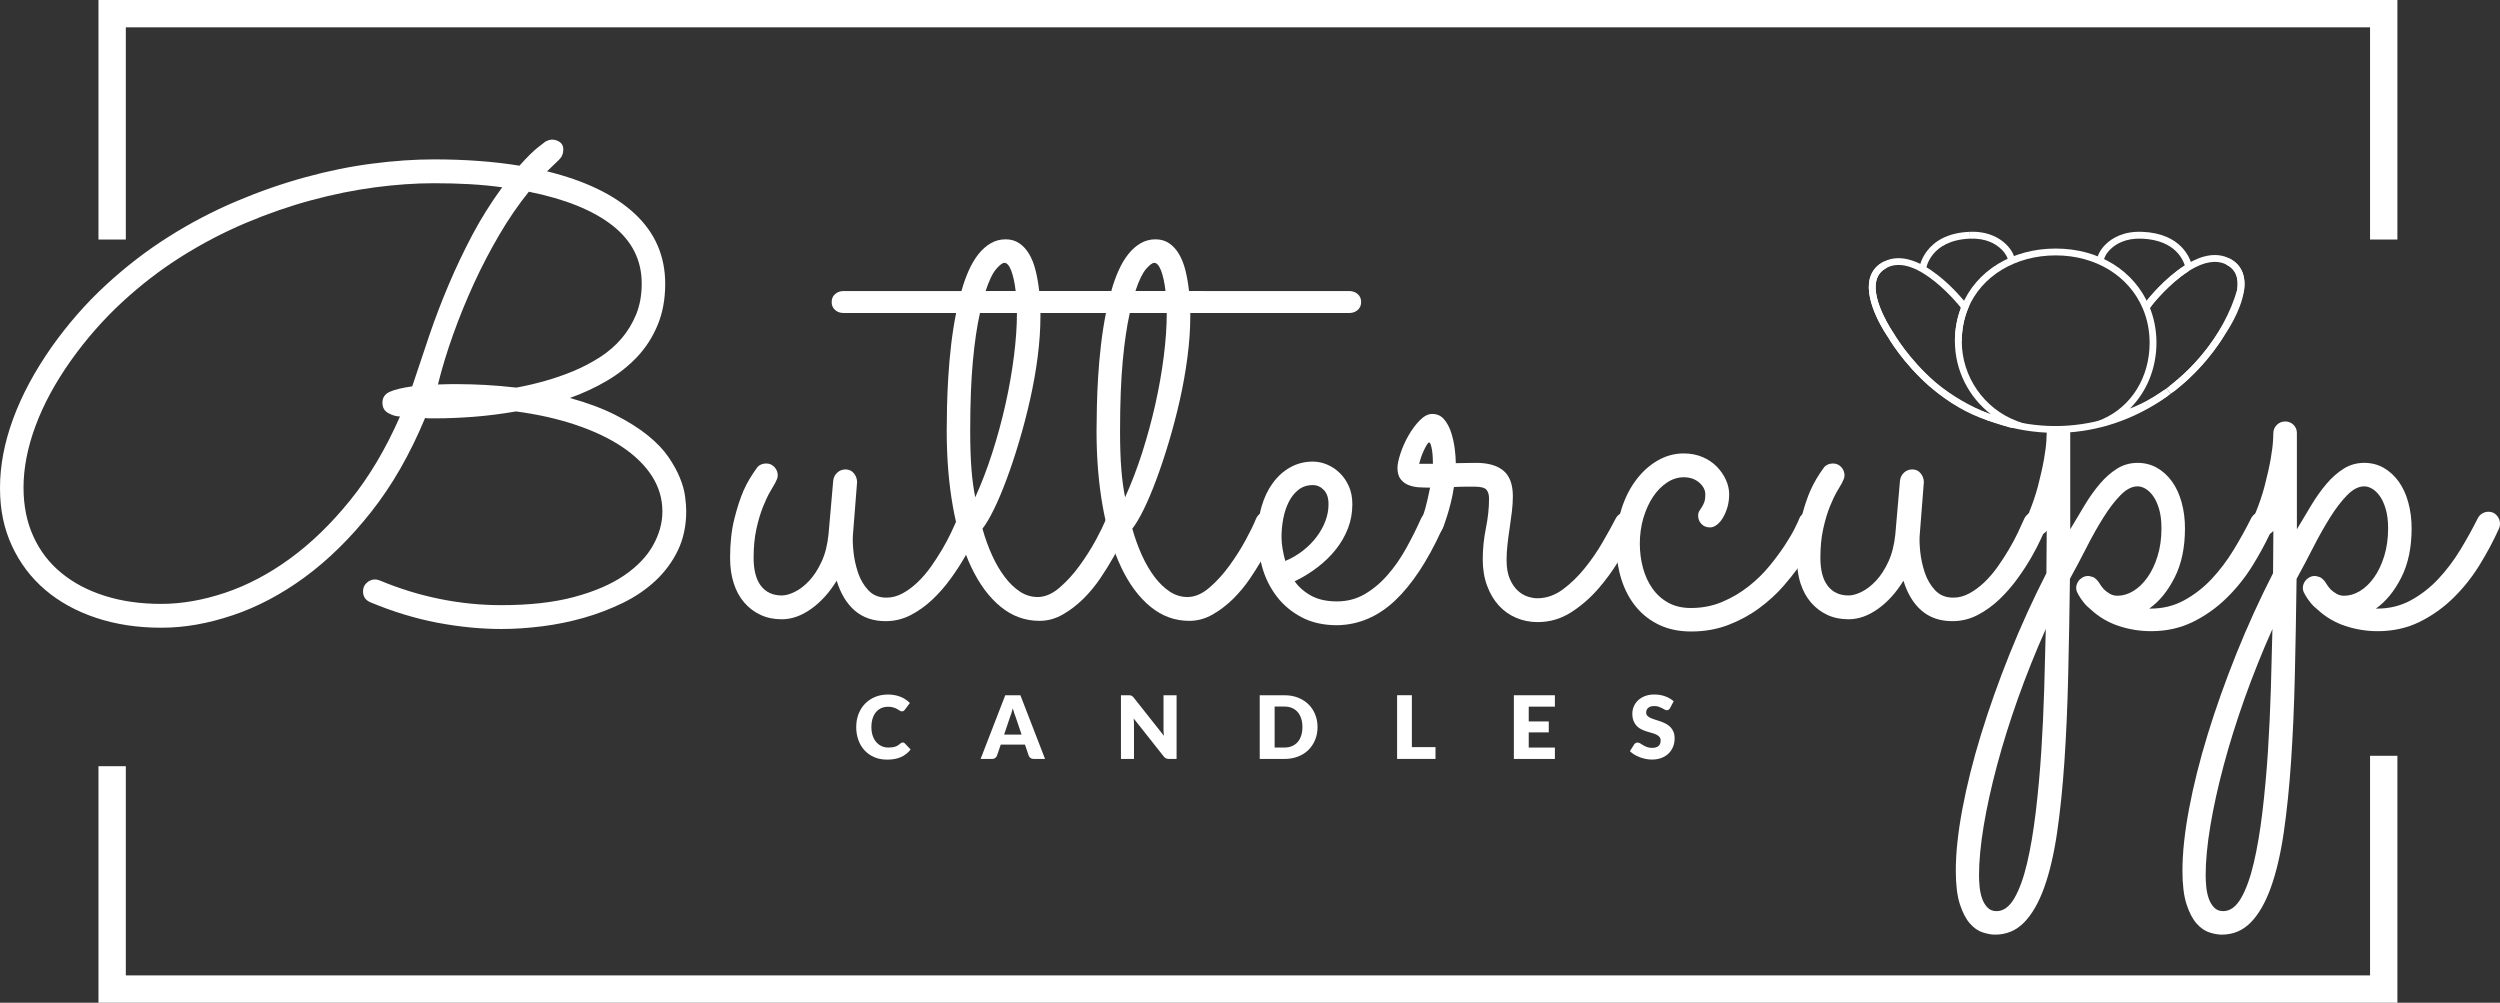
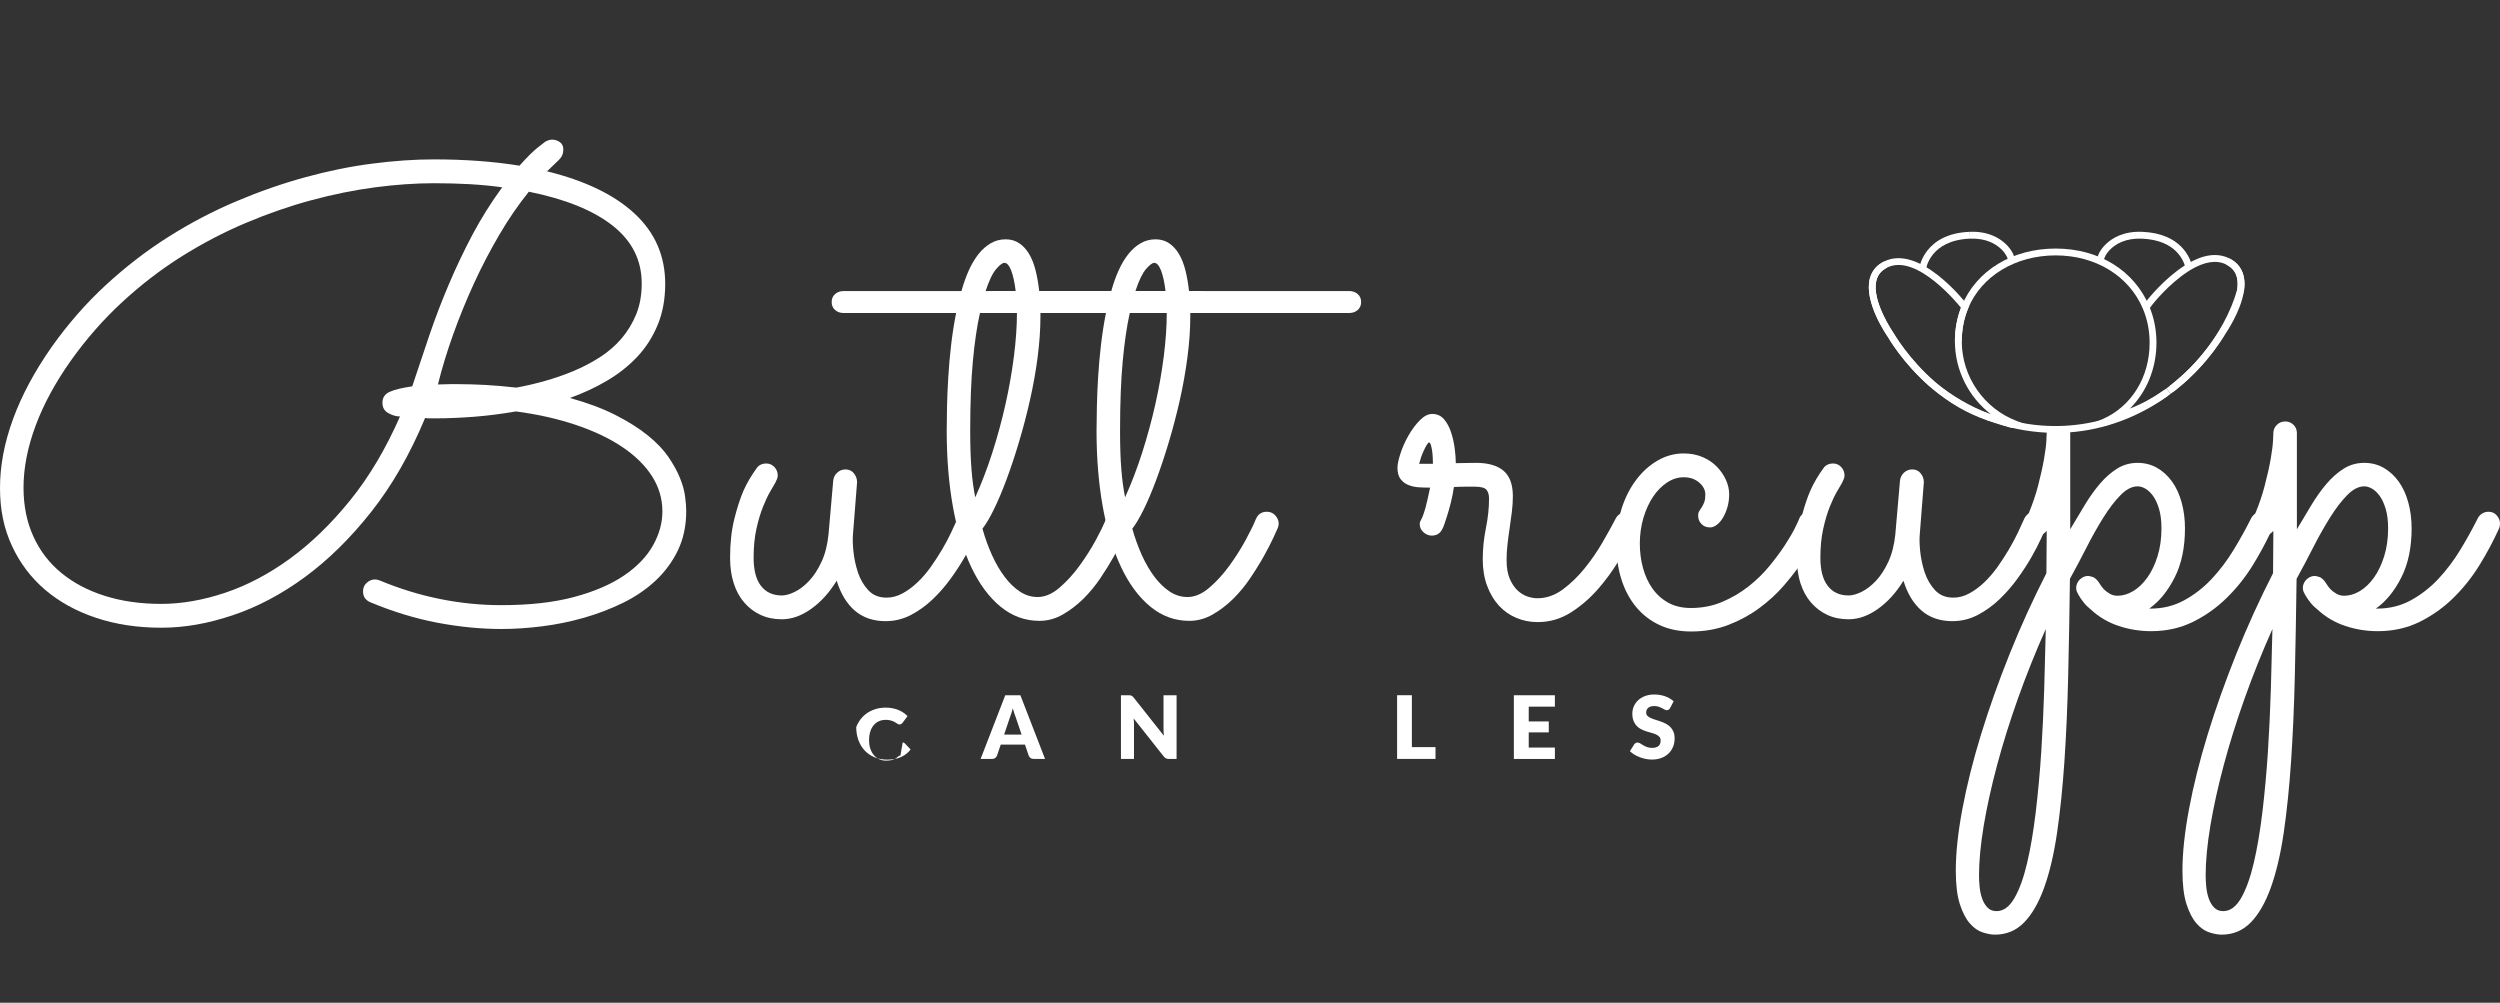
<svg xmlns="http://www.w3.org/2000/svg" id="Layer_2" data-name="Layer 2" viewBox="0 0 731.21 293.29">
  <rect x="0" y="0" width="731.21" height="293.29" fill="#333333" stroke="none" />
  <defs>
    <style>
      .cls-1 {
        fill: #fff;
      }
    </style>
  </defs>
  <g id="Layer_1-2" data-name="Layer 1">
    <g>
      <g>
        <path class="cls-1" d="m200.38,145.23c-.21-1.68-.71-3.5-1.51-5.45-.79-1.96-1.92-4.01-3.39-6.15-1.47-2.14-3.47-4.23-6.01-6.28-2.53-2.04-5.65-4.02-9.35-5.91-3.7-1.9-8.17-3.58-13.43-5.04,3.79-1.35,7.38-3.01,10.77-5,3.39-1.99,6.36-4.33,8.9-7.02,2.53-2.68,4.53-5.8,6-9.35,1.47-3.54,2.2-7.55,2.2-12.01,0-8.13-2.96-14.96-8.89-20.49-5.93-5.53-14.49-9.67-25.67-12.42,1.46-1.41,2.62-2.53,3.48-3.35.86-.83,1.28-1.85,1.28-3.07,0-.92-.33-1.62-1-2.11-.68-.49-1.44-.74-2.3-.74-.55,0-1.19.19-1.92.56-.19.12-.95.71-2.29,1.78-1.35,1.07-3.12,2.83-5.32,5.28-3.79-.62-7.77-1.07-11.92-1.38-4.16-.31-8.53-.46-13.11-.46-5.63,0-11.63.41-18.02,1.24-6.39.82-12.93,2.15-19.62,3.99-6.69,1.83-13.43,4.18-20.22,7.06-6.78,2.87-13.37,6.32-19.76,10.36-6.39,4.03-12.48,8.72-18.29,14.07-5.81,5.35-11.09,11.39-15.86,18.11-5.01,7.15-8.79,14.2-11.32,21.13-2.54,6.94-3.81,13.65-3.81,20.13s1.16,11.87,3.48,16.92c2.33,5.04,5.57,9.33,9.72,12.88,4.16,3.54,9.13,6.28,14.9,8.2,5.78,1.93,12.12,2.89,19.03,2.89s13.61-1.2,20.86-3.62c7.24-2.41,14.3-6.14,21.18-11.18,6.87-5.05,13.35-11.42,19.43-19.12,6.09-7.7,11.33-16.84,15.73-27.42.37.07.76.1,1.19.1h2.11c3.36,0,7.03-.16,11-.46,3.98-.31,8.07-.83,12.29-1.56,6.42.85,12.25,2.17,17.51,3.94,5.26,1.77,9.77,3.91,13.53,6.42,3.75,2.51,6.66,5.35,8.71,8.53,2.04,3.17,3.07,6.63,3.07,10.36,0,3.36-.92,6.68-2.75,9.94-1.84,3.28-4.67,6.21-8.48,8.81-3.83,2.6-8.7,4.69-14.63,6.28-5.93,1.59-13.02,2.38-21.27,2.38-6.05,0-12.07-.61-18.06-1.83-5.99-1.22-11.83-3.03-17.52-5.41-.49-.19-.94-.28-1.37-.28-.86,0-1.65.32-2.38.97-.74.64-1.1,1.48-1.1,2.52,0,1.53.73,2.6,2.2,3.21,6.6,2.75,13.12,4.73,19.57,5.96,6.45,1.22,12.7,1.83,18.75,1.83,3.73,0,7.67-.26,11.83-.78,4.15-.52,8.22-1.35,12.19-2.48,3.98-1.13,7.78-2.58,11.42-4.35,3.63-1.77,6.83-3.94,9.58-6.51s4.94-5.53,6.56-8.89c1.61-3.37,2.43-7.19,2.43-11.46,0-1.17-.11-2.59-.33-4.27Zm-74.77-47.26c-1.71,5.01-3.39,10.02-5.04,15.03-3,.43-5.2.97-6.6,1.61-1.41.64-2.11,1.69-2.11,3.16s.58,2.43,1.74,3.07c1.16.64,2.29.97,3.39.97-4.15,9.47-9.01,17.65-14.57,24.52-5.57,6.88-11.43,12.56-17.61,17.06-6.17,4.49-12.5,7.82-18.98,9.99-6.48,2.17-12.71,3.25-18.7,3.25s-11.46-.77-16.41-2.33c-4.96-1.56-9.2-3.79-12.75-6.7-3.54-2.9-6.28-6.46-8.2-10.68-1.93-4.22-2.89-8.98-2.89-14.3,0-5.69,1.16-11.68,3.48-17.97,2.32-6.3,5.78-12.69,10.36-19.17,4.52-6.35,9.54-12.07,15.04-17.14,5.5-5.07,11.29-9.52,17.37-13.34,6.09-3.82,12.35-7.09,18.8-9.81,6.45-2.72,12.85-4.94,19.21-6.65,6.35-1.71,12.56-2.96,18.61-3.76,6.05-.79,11.77-1.19,17.15-1.19,3.6,0,7.06.09,10.36.27,3.3.19,6.51.49,9.62.92-3.3,4.53-6.2,9.16-8.71,13.89-2.5,4.74-4.8,9.55-6.87,14.44-2.08,4.89-3.98,9.85-5.69,14.86Zm25.4,15.4c-3.24-.37-6.27-.63-9.08-.78-2.81-.15-5.41-.23-7.79-.23h-2.66c-1.04,0-2.17.03-3.39.09,1.16-4.7,2.64-9.58,4.45-14.62,1.8-5.04,3.83-10.03,6.09-14.95,2.26-4.92,4.74-9.67,7.43-14.25,2.69-4.59,5.56-8.77,8.62-12.56,10.63,2.14,18.79,5.44,24.48,9.9,5.68,4.46,8.53,10.11,8.53,16.96,0,3.36-.54,6.36-1.61,8.99-1.07,2.62-2.51,4.99-4.31,7.1-1.8,2.11-3.93,3.94-6.37,5.5-2.45,1.56-5.03,2.91-7.75,4.04-2.72,1.13-5.5,2.09-8.34,2.88-2.84.8-5.61,1.44-8.3,1.93Z" />
        <path class="cls-1" d="m285.7,150.78c-.61-.73-1.47-1.1-2.57-1.1-.67,0-1.28.18-1.83.55s-.98.89-1.29,1.56c-.12.27-.25.56-.39.86h0c-.41.92-.89,1.96-1.44,3.13-.73,1.55-1.6,3.19-2.61,4.9s-2.11,3.41-3.3,5.09c-1.19,1.68-2.49,3.19-3.9,4.54-1.41,1.34-2.87,2.43-4.4,3.25-1.53.83-3.09,1.24-4.68,1.24-2.2,0-3.97-.72-5.31-2.15-1.35-1.44-2.36-3.17-3.03-5.18-.67-2.02-1.12-4.07-1.33-6.15-.21-2.07-.26-3.76-.14-5.04l1.2-15.22c0-.98-.31-1.85-.92-2.61-.61-.77-1.44-1.15-2.48-1.15-.91,0-1.71.31-2.38.92-.67.61-1.07,1.37-1.19,2.29l-1.38,15.77c-.31,3.06-.98,5.72-2.02,7.98s-2.24,4.12-3.62,5.59c-1.37,1.47-2.78,2.55-4.22,3.25-1.43.71-2.7,1.06-3.8,1.06-2.63,0-4.66-.93-6.1-2.8-1.43-1.86-2.15-4.6-2.15-8.2,0-3.18.27-6.01.82-8.48.55-2.48,1.2-4.63,1.93-6.47.73-1.83,1.43-3.31,2.11-4.45.67-1.13,1.16-1.97,1.46-2.52.19-.36.36-.73.51-1.1.15-.36.23-.73.23-1.1,0-.91-.32-1.72-.96-2.43-.65-.7-1.46-1.05-2.43-1.05-.49,0-.97.09-1.43.27-.45.19-.84.46-1.14.83-1.71,2.32-3.06,4.6-4.04,6.83-.97,2.23-1.88,5-2.7,8.3-.83,3.3-1.24,7.09-1.24,11.37,0,2.75.35,5.22,1.06,7.42.7,2.2,1.72,4.08,3.07,5.64,1.34,1.56,2.93,2.77,4.77,3.62,1.83.86,3.91,1.29,6.23,1.29,2.87,0,5.73-1.01,8.57-3.03,2.85-2.02,5.33-4.77,7.48-8.25,1.16,3.79,2.93,6.71,5.31,8.76,2.39,2.04,5.38,3.07,8.99,3.07,2.63,0,5.09-.6,7.38-1.79,2.29-1.19,4.41-2.72,6.37-4.58,1.96-1.87,3.73-3.9,5.32-6.1,1.59-2.2,2.95-4.3,4.08-6.28.13-.22.25-.44.37-.66.96-1.72,1.76-3.27,2.38-4.66.7-1.56,1.18-2.58,1.42-3.07.19-.43.28-.89.28-1.38,0-.85-.31-1.65-.92-2.38Z" />
        <path class="cls-1" d="m353.27,86c-.67-.58-1.49-.87-2.47-.87h-46.85c-.25-2.2-.6-4.22-1.06-6.05-.46-1.84-1.08-3.42-1.88-4.77-.79-1.34-1.76-2.4-2.89-3.16-1.13-.77-2.46-1.15-3.98-1.15-1.6,0-3.05.38-4.36,1.15-1.32.76-2.51,1.82-3.58,3.16-1.07,1.35-2.01,2.93-2.84,4.77-.82,1.83-1.54,3.85-2.15,6.05h-34.48c-.97,0-1.8.29-2.47.87s-1.01,1.36-1.01,2.34.34,1.76,1.01,2.34,1.5.87,2.47.87h32.92c-.61,3.06-1.1,6.19-1.47,9.4-.37,3.21-.64,6.32-.82,9.35-.19,3.02-.31,5.9-.37,8.62-.06,2.72-.09,5.09-.09,7.1,0,8.07.61,15.5,1.83,22.28.27,1.49.56,2.94.89,4.35h0c.8,3.49,1.77,6.69,2.92,9.62.48,1.27,1.01,2.48,1.56,3.64,2.35,4.95,5.21,8.8,8.57,11.55,3.36,2.75,7.15,4.13,11.37,4.13,2.38,0,4.64-.62,6.78-1.84,2.14-1.22,4.14-2.75,6.01-4.58,1.86-1.84,3.54-3.87,5.04-6.1,1.5-2.23,2.81-4.35,3.94-6.37.15-.26.29-.51.42-.77.94-1.7,1.72-3.22,2.33-4.55.71-1.53,1.15-2.51,1.33-2.93.19-.43.28-.86.28-1.29,0-.85-.32-1.65-.96-2.38-.65-.73-1.49-1.1-2.53-1.1-1.52,0-2.59.73-3.2,2.2-.04.1-.08.2-.13.31-.62,1.49-1.57,3.42-2.85,5.79-1.38,2.53-2.97,5.04-4.77,7.51-1.81,2.48-3.76,4.62-5.87,6.42-2.11,1.81-4.23,2.71-6.37,2.71-1.84,0-3.55-.52-5.14-1.56-1.59-1.04-3.07-2.46-4.44-4.26-1.38-1.81-2.62-3.92-3.72-6.33-1.1-2.42-2.05-5.03-2.84-7.84.98-1.22,2.08-3.07,3.3-5.55,1.22-2.47,2.46-5.39,3.71-8.75,1.26-3.36,2.48-7.03,3.67-11.01,1.19-3.97,2.26-8.05,3.21-12.24.95-4.18,1.7-8.39,2.25-12.6.55-4.22.82-8.19.82-11.92v-1.01h46.49c.98,0,1.8-.29,2.47-.87.68-.58,1.01-1.36,1.01-2.34s-.33-1.76-1.01-2.34Zm-61.89-7.33c1.04-1.2,1.84-1.79,2.39-1.79.73,0,1.39.73,1.97,2.2.58,1.47,1.02,3.48,1.33,6.05h-8.8c1.04-3.12,2.07-5.27,3.11-6.46Zm5.18,25.53c-.58,4.59-1.4,9.26-2.47,14.03s-2.35,9.49-3.85,14.17c-1.5,4.67-3.17,9.03-5,13.06-.49-2.44-.86-5.18-1.1-8.21-.24-3.02-.37-6.76-.37-11.23,0-8,.26-14.8.78-20.4.52-5.59,1.21-10.28,2.07-14.07h10.82c0,3.85-.3,8.07-.88,12.65Z" />
        <path class="cls-1" d="m397.1,86c-.67-.58-1.5-.87-2.47-.87h-46.86c-.24-2.2-.59-4.22-1.05-6.05-.46-1.84-1.09-3.42-1.88-4.77-.8-1.34-1.76-2.4-2.89-3.16-1.13-.77-2.46-1.15-3.99-1.15s-3.04.38-4.35,1.15c-1.32.76-2.51,1.82-3.58,3.16-1.07,1.35-2.02,2.93-2.84,4.77-.83,1.83-1.55,3.85-2.16,6.05h-34.47c-.98,0-1.8.29-2.48.87-.67.58-1,1.36-1,2.34s.33,1.76,1,2.34c.68.58,1.5.87,2.48.87h32.92c-.62,3.06-1.1,6.19-1.47,9.4-.37,3.21-.64,6.32-.83,9.35-.18,3.02-.3,5.9-.36,8.62-.06,2.72-.1,5.09-.1,7.1,0,8.07.62,15.5,1.84,22.28.24,1.33.5,2.63.79,3.89.79,3.53,1.75,6.77,2.88,9.74.53,1.39,1.09,2.71,1.69,3.98,2.35,4.95,5.21,8.8,8.58,11.55,3.36,2.75,7.15,4.13,11.36,4.13,2.39,0,4.65-.62,6.79-1.84,2.14-1.22,4.14-2.75,6.01-4.58,1.86-1.84,3.54-3.87,5.04-6.1,1.12-1.67,2.13-3.27,3.05-4.82.31-.52.6-1.04.89-1.55,1.13-2.02,2.05-3.79,2.75-5.32.7-1.53,1.15-2.51,1.33-2.93.18-.43.28-.86.28-1.29,0-.85-.33-1.65-.97-2.38-.64-.73-1.48-1.1-2.52-1.1-.81,0-1.49.2-2.04.62-.49.36-.88.89-1.17,1.58-.61,1.53-1.6,3.56-2.98,6.1-1.37,2.53-2.96,5.04-4.77,7.51-1.8,2.48-3.75,4.62-5.86,6.42-2.11,1.81-4.24,2.71-6.38,2.71-1.83,0-3.54-.52-5.13-1.56-1.59-1.04-3.07-2.46-4.45-4.26-1.37-1.81-2.61-3.92-3.71-6.33-1.1-2.42-2.05-5.03-2.84-7.84.97-1.22,2.07-3.07,3.3-5.55,1.22-2.47,2.46-5.39,3.71-8.75,1.25-3.36,2.48-7.03,3.67-11.01,1.19-3.97,2.26-8.05,3.21-12.24.94-4.18,1.69-8.39,2.24-12.6.55-4.22.83-8.19.83-11.92v-1.01h46.49c.97,0,1.8-.29,2.47-.87.67-.58,1.01-1.36,1.01-2.34s-.34-1.76-1.01-2.34Zm-61.89-7.33c1.04-1.2,1.84-1.79,2.39-1.79.73,0,1.39.73,1.97,2.2.58,1.47,1.02,3.48,1.33,6.05h-8.81c1.04-3.12,2.08-5.27,3.12-6.46Zm5.18,25.53c-.58,4.59-1.4,9.26-2.47,14.03s-2.36,9.49-3.85,14.17c-1.5,4.67-3.17,9.03-5,13.06-.49-2.44-.86-5.18-1.1-8.21-.25-3.02-.37-6.76-.37-11.23,0-8,.26-14.8.78-20.4.52-5.59,1.21-10.28,2.06-14.07h10.82c0,3.85-.29,8.07-.87,12.65Z" />
-         <path class="cls-1" d="m421.26,150.78c-.64-.73-1.48-1.1-2.52-1.1-.67,0-1.28.17-1.83.5-.26.16-.49.36-.7.59-.23.26-.43.57-.59.93-1.28,2.87-2.72,5.74-4.31,8.61-1.59,2.88-3.39,5.48-5.41,7.8-2.01,2.32-4.25,4.2-6.69,5.64-2.45,1.43-5.17,2.15-8.16,2.15s-5.41-.53-7.43-1.6c-2.01-1.07-3.66-2.49-4.95-4.27,2.39-1.16,4.62-2.53,6.69-4.12,2.08-1.59,3.87-3.33,5.37-5.23,1.5-1.89,2.67-3.94,3.53-6.14.85-2.2,1.28-4.56,1.28-7.06,0-1.96-.33-3.7-1.01-5.23-.67-1.53-1.56-2.83-2.66-3.89-1.1-1.07-2.33-1.9-3.71-2.48-1.37-.58-2.77-.87-4.17-.87-2.38,0-4.57.55-6.56,1.65-1.98,1.1-3.7,2.63-5.13,4.58-1.44,1.96-2.54,4.25-3.3,6.88-.21.71-.39,1.43-.53,2.18-.42,2.01-.62,4.16-.62,6.44,0,2.51.3,5.01.9,7.51.14.61.3,1.23.48,1.84.91,3.12,2.32,5.91,4.22,8.39,1.89,2.48,4.3,4.49,7.24,6.05,2.93,1.56,6.42,2.34,10.45,2.34,6.3-.12,11.93-2.54,16.92-7.24,4.88-4.62,9.4-11.44,13.55-20.47.09-.18.17-.35.25-.53.12-.24.21-.47.27-.69.06-.21.09-.47.09-.78,0-.85-.32-1.65-.96-2.38Zm-46.12,9.81c-.21-1.22-.32-2.38-.32-3.48,0-1.78.17-3.56.5-5.37.34-1.8.88-3.44,1.61-4.9.73-1.47,1.68-2.66,2.84-3.58,1.16-.92,2.57-1.38,4.22-1.38,1.22,0,2.29.48,3.21,1.43.92.94,1.37,2.33,1.37,4.17,0,1.65-.3,3.28-.91,4.9-.61,1.62-1.47,3.17-2.57,4.63-1.1,1.47-2.43,2.82-3.99,4.04-1.56,1.22-3.29,2.23-5.18,3.02-.31-1.1-.57-2.26-.78-3.48Z" />
        <path class="cls-1" d="m478.24,150.82c-.61-.7-1.46-1.05-2.56-1.05-.61,0-1.19.15-1.74.46-.04.02-.07.04-.1.07-.5.29-.9.7-1.19,1.21-1.04,2.02-2.34,4.37-3.9,7.06-1.55,2.69-3.31,5.24-5.27,7.66-1.95,2.41-4.09,4.48-6.41,6.19-2.33,1.71-4.8,2.56-7.43,2.56-.86,0-1.81-.16-2.84-.5-1.04-.34-2.02-.93-2.94-1.79-.91-.85-1.68-2-2.29-3.44-.61-1.43-.92-3.25-.92-5.45,0-1.53.09-3.09.28-4.68.18-1.59.39-3.19.64-4.81.24-1.62.46-3.19.64-4.72.18-1.53.28-3,.28-4.4,0-3.49-.92-5.99-2.75-7.52-1.84-1.53-4.5-2.29-7.98-2.29-.92,0-1.88.01-2.89.04-1.01.03-2.03.05-3.07.05,0-1.23-.11-2.66-.32-4.31-.22-1.65-.57-3.23-1.06-4.72-.49-1.5-1.17-2.77-2.06-3.81-.89-1.04-2.03-1.56-3.44-1.56-1.22,0-2.44.63-3.67,1.88-1.22,1.25-2.32,2.74-3.3,4.45-.97,1.71-1.75,3.45-2.33,5.22-.58,1.78-.88,3.18-.88,4.22,0,1.41.31,2.51.92,3.3.61.8,1.39,1.38,2.34,1.74.95.37,1.97.59,3.07.65s2.17.09,3.21.09c-.55,2.69-1.01,4.67-1.37,5.96-.26.92-.5,1.65-.7,2.19-.08.22-.15.4-.22.56-.25.55-.43.92-.55,1.1s-.19.46-.19.82c0,.98.37,1.79,1.11,2.43.73.65,1.52.97,2.38.97,1.28,0,2.25-.5,2.87-1.49.13-.19.24-.4.34-.62.06-.06.21-.43.46-1.1.24-.67.53-1.55.87-2.62.33-1.06.69-2.32,1.05-3.75.37-1.44.67-2.98.92-4.63,1.16-.06,2.25-.1,3.25-.1h2.8c1.77,0,2.92.29,3.44.87.52.59.78,1.46.78,2.62,0,2.75-.31,5.64-.92,8.66-.61,3.03-.92,6.07-.92,9.12,0,2.88.43,5.46,1.29,7.75.85,2.29,2,4.22,3.44,5.78,1.43,1.56,3.13,2.75,5.08,3.57,1.96.83,4.04,1.24,6.24,1.24,3.54,0,6.8-.95,9.76-2.84,2.97-1.89,5.64-4.22,8.03-6.97,2.06-2.38,3.92-4.91,5.6-7.59.26-.41.52-.84.77-1.26,1.86-3.14,3.5-5.97,4.9-8.48.25-.49.37-1.04.37-1.65,0-.85-.3-1.63-.92-2.34Zm-63.17-15.17c.12-.49.31-1.1.55-1.83.25-.74.52-1.42.83-2.07.3-.64.59-1.19.87-1.65.27-.46.5-.68.69-.68.18,0,.35.24.5.73.15.49.27,1.07.37,1.74.09.67.15,1.36.18,2.06.03.71.05,1.27.05,1.7h-4.04Z" />
        <path class="cls-1" d="m531.93,150.78c-.64-.73-1.48-1.1-2.52-1.1-.68,0-1.3.17-1.88.5-.14.09-.28.18-.4.28-.38.3-.66.68-.84,1.14-.12.37-.54,1.27-1.24,2.71s-1.68,3.12-2.93,5.04c-1.26,1.93-2.77,3.98-4.54,6.14-1.77,2.18-3.82,4.18-6.14,6.01-2.33,1.83-4.9,3.35-7.71,4.54s-5.86,1.79-9.16,1.79c-2.57,0-4.79-.52-6.65-1.56-1.87-1.04-3.41-2.43-4.63-4.17-1.23-1.75-2.14-3.75-2.75-6.01-.62-2.26-.92-4.64-.92-7.15s.35-5.12,1.05-7.47c.71-2.36,1.64-4.4,2.8-6.15,1.16-1.74,2.52-3.13,4.08-4.17,1.56-1.04,3.19-1.56,4.91-1.56,1.83,0,3.34.52,4.53,1.56,1.2,1.04,1.79,2.2,1.79,3.49,0,.91-.1,1.66-.32,2.24-.21.58-.46,1.07-.73,1.47-.28.4-.52.78-.74,1.15-.21.36-.32.79-.32,1.28,0,.98.32,1.8.97,2.47.64.68,1.48,1.01,2.52,1.01.67,0,1.34-.26,2.01-.78.68-.52,1.27-1.22,1.79-2.11.52-.88.95-1.91,1.29-3.07.33-1.16.5-2.41.5-3.76s-.32-2.81-.96-4.21c-.64-1.41-1.53-2.69-2.66-3.85-1.13-1.16-2.52-2.1-4.17-2.8-1.65-.7-3.49-1.06-5.5-1.06-2.69,0-5.23.69-7.61,2.07-2.39,1.37-4.48,3.25-6.28,5.64-1.81,2.38-3.23,5.18-4.27,8.39-.17.52-.32,1.05-.46,1.58-.74,2.74-1.1,5.66-1.1,8.73,0,1.93.13,3.77.38,5.52.25,1.7.61,3.31,1.09,4.84.98,3.12,2.41,5.82,4.31,8.12,1.89,2.29,4.19,4.06,6.88,5.31,2.68,1.26,5.77,1.88,9.26,1.88,3.91,0,7.53-.64,10.86-1.92,3.33-1.29,6.34-2.92,9.03-4.91,2.69-1.98,5.08-4.17,7.15-6.55,1.49-1.72,2.84-3.39,4.03-5.02.47-.64.92-1.28,1.34-1.91,1.5-2.23,2.69-4.23,3.57-6,.89-1.77,1.52-3,1.88-3.67.25-.61.37-1.1.37-1.47,0-.91-.32-1.74-.96-2.47Z" />
        <path class="cls-1" d="m597.71,150.78c-.61-.73-1.46-1.1-2.56-1.1-.67,0-1.27.17-1.81.53-.01.01-.02.01-.03.02-.55.37-.98.89-1.28,1.56-.49,1.1-1.1,2.43-1.83,3.99-.74,1.55-1.61,3.19-2.62,4.9s-2.11,3.41-3.3,5.09c-1.19,1.68-2.49,3.19-3.89,4.54-1.41,1.34-2.88,2.43-4.41,3.25-1.52.83-3.08,1.24-4.67,1.24-2.2,0-3.98-.72-5.32-2.15-1.34-1.44-2.35-3.17-3.03-5.18-.67-2.02-1.11-4.07-1.33-6.15-.21-2.07-.26-3.76-.13-5.04l1.19-15.22c0-.98-.31-1.85-.92-2.61-.61-.77-1.43-1.15-2.47-1.15-.92,0-1.72.31-2.39.92-.67.61-1.07,1.37-1.19,2.29l-1.37,15.77c-.31,3.06-.98,5.72-2.02,7.98-1.04,2.26-2.25,4.12-3.62,5.59-1.38,1.47-2.79,2.55-4.22,3.25-1.44.71-2.71,1.06-3.81,1.06-2.62,0-4.66-.93-6.09-2.8-1.44-1.86-2.16-4.6-2.16-8.2,0-3.18.28-6.01.83-8.48.55-2.48,1.19-4.63,1.92-6.47.74-1.83,1.44-3.31,2.11-4.45.67-1.13,1.16-1.97,1.47-2.52.18-.36.35-.73.5-1.1.15-.36.23-.73.23-1.1,0-.91-.32-1.72-.96-2.43-.64-.7-1.45-1.05-2.43-1.05-.49,0-.96.09-1.42.27-.46.19-.84.46-1.15.83-1.71,2.32-3.05,4.6-4.03,6.83-.84,1.92-1.63,4.25-2.37,6.97-.11.43-.23.88-.34,1.33-.82,3.3-1.23,7.09-1.23,11.37,0,1.09.05,2.14.17,3.14.16,1.53.46,2.95.88,4.28.7,2.2,1.73,4.08,3.07,5.64,1.35,1.56,2.94,2.77,4.77,3.62,1.83.86,3.91,1.29,6.23,1.29,2.88,0,5.73-1.01,8.58-3.03,2.84-2.02,5.33-4.77,7.47-8.25,1.16,3.79,2.93,6.71,5.32,8.76,2.38,2.04,5.38,3.07,8.98,3.07,2.63,0,5.09-.6,7.38-1.79,2.3-1.19,4.42-2.72,6.38-4.58,1.95-1.87,3.72-3.9,5.31-6.1,1.59-2.2,2.95-4.3,4.08-6.28,1.13-1.99,2.05-3.76,2.76-5.32.25-.56.47-1.04.66-1.46.35-.76.6-1.29.76-1.61.18-.43.27-.89.27-1.38,0-.85-.31-1.65-.92-2.38Z" />
        <path class="cls-1" d="m664.01,150.78c-.62-.73-1.44-1.1-2.48-1.1-.67,0-1.3.18-1.88.55-.01.01-.03.02-.04.03-.56.37-.99.88-1.29,1.53-1.47,2.93-3.15,5.96-5.04,9.07-1.9,3.12-4.04,5.95-6.42,8.49-2.38,2.53-5.06,4.61-8.02,6.23-2.97,1.62-6.25,2.43-9.86,2.43h-.37c2.94-2.08,5.41-5.1,7.43-9.08,2.02-3.97,3.03-8.77,3.03-14.39,0-2.69-.32-5.21-.97-7.57-.64-2.35-1.57-4.38-2.79-6.09-1.23-1.71-2.69-3.06-4.4-4.04-1.72-.97-3.61-1.46-5.69-1.46-2.2,0-4.2.56-6,1.69-1.81,1.13-3.49,2.61-5.05,4.45-1.56,1.83-3.04,3.91-4.44,6.23-1.41,2.33-2.82,4.68-4.22,7.06v-28.15c0-.44-.07-.85-.21-1.22-1.33.11-2.68.16-4.05.16-.82,0-1.63-.02-2.43-.05-.13.35-.19.72-.19,1.11,0,.07-.03.77-.09,2.11-.06,1.35-.29,3.17-.69,5.46-.4,2.29-.99,4.95-1.78,7.98-.67,2.54-1.58,5.21-2.73,8-.21.52-.44,1.05-.67,1.58-.18.49-.27.95-.27,1.37,0,.86.3,1.65.91,2.39.61.73,1.44,1.1,2.48,1.1.66,0,1.26-.17,1.81-.5.37-.22.71-.51,1.03-.88,0,1.96-.01,3.98-.04,6.05-.04,2.08-.05,4.19-.05,6.33-3.91,7.64-7.49,15.49-10.73,23.56-3.24,8.07-6.03,15.94-8.39,23.61-2.35,7.67-4.17,14.93-5.45,21.78-1.29,6.84-1.93,12.87-1.93,18.06,0,4.1.4,7.37,1.19,9.81.8,2.45,1.78,4.33,2.94,5.64,1.16,1.31,2.41,2.19,3.76,2.61,1.34.43,2.53.65,3.57.65,3.37,0,6.21-1.2,8.53-3.58,2.32-2.38,4.28-5.79,5.87-10.22,1.59-4.44,2.84-9.77,3.76-16,.91-6.24,1.63-13.21,2.15-20.91s.89-16.04,1.1-25.03c.22-8.98.38-18.43.51-28.33,1.65-2.99,3.28-6.08,4.9-9.26s3.26-6.08,4.91-8.71c1.65-2.63,3.31-4.8,4.99-6.51,1.68-1.71,3.35-2.57,5-2.57.73,0,1.5.23,2.29.69.8.46,1.55,1.18,2.25,2.15.7.98,1.28,2.25,1.74,3.81s.69,3.44.69,5.64c0,2.99-.38,5.71-1.15,8.16-.76,2.44-1.75,4.52-2.98,6.23-1.22,1.71-2.6,3.03-4.12,3.95-1.53.91-3.06,1.37-4.59,1.37-.85,0-1.62-.2-2.29-.59-.67-.4-1.25-.84-1.74-1.33-.55-.61-1.04-1.29-1.47-2.02-.37-.55-.82-1.01-1.37-1.38-.06,0-.13-.03-.19-.09-.24-.12-.46-.18-.64-.18-.06,0-.11-.02-.14-.05-.03-.03-.07-.04-.13-.04-.13-.06-.34-.1-.65-.1h-.27c-.73.07-1.41.37-2.02.92-.06.06-.12.11-.18.14-.06.03-.12.11-.18.23-.55.67-.83,1.4-.83,2.2,0,.61.18,1.19.55,1.74,0,.12.06.25.18.37.37.67.86,1.39,1.47,2.15.61.77,1.34,1.48,2.2,2.16,2.32,2.14,5.01,3.71,8.07,4.72s6.2,1.51,9.44,1.51c4.47,0,8.53-.9,12.2-2.7,3.67-1.81,6.97-4.14,9.9-7.02,2.93-2.87,5.5-6.09,7.7-9.67,1.87-3.04,3.52-6.07,4.95-9.08.25-.53.5-1.07.74-1.6.18-.43.27-.89.27-1.38,0-.85-.3-1.65-.91-2.38Zm-66.11,50.75c-.18,6.2-.48,12.36-.87,18.47-.4,6.11-.94,11.97-1.61,17.56-.67,5.59-1.51,10.55-2.52,14.85-1.01,4.31-2.25,7.74-3.71,10.27-1.47,2.54-3.21,3.81-5.23,3.81-1.1,0-1.98-.35-2.66-1.06-.67-.7-1.19-1.57-1.56-2.61-.36-1.04-.61-2.17-.73-3.39-.12-1.22-.18-2.35-.18-3.39,0-4.16.46-8.99,1.37-14.49.92-5.5,2.22-11.4,3.9-17.7,1.68-6.29,3.73-12.83,6.14-19.62,2.42-6.78,5.12-13.54,8.12-20.26-.13,5.5-.28,11.35-.46,17.56Z" />
        <path class="cls-1" d="m730.29,150.78c-.61-.73-1.43-1.1-2.47-1.1-.67,0-1.3.18-1.88.55s-1.03.89-1.33,1.56c-1.47,2.93-3.15,5.96-5.04,9.07-1.9,3.12-4.04,5.95-6.42,8.49-2.38,2.53-5.06,4.61-8.02,6.23-2.97,1.62-6.25,2.43-9.86,2.43h-.37c2.94-2.08,5.41-5.1,7.43-9.08,2.02-3.97,3.03-8.77,3.03-14.39,0-2.69-.33-5.21-.97-7.57-.64-2.35-1.57-4.38-2.79-6.09-1.23-1.71-2.69-3.06-4.4-4.04-1.72-.98-3.61-1.46-5.69-1.46-2.2,0-4.2.56-6.01,1.69-1.8,1.13-3.48,2.61-5.04,4.45-1.56,1.83-3.04,3.91-4.44,6.23-1.41,2.33-2.82,4.68-4.22,7.06v-28.15c0-.97-.34-1.78-1.01-2.43-.67-.64-1.47-.96-2.38-.96-.98,0-1.81.34-2.48,1.01-.67.67-1.01,1.47-1.01,2.38,0,.07-.03.77-.09,2.11-.06,1.35-.29,3.17-.69,5.46-.4,2.29-.99,4.95-1.79,7.98-.67,2.56-1.58,5.24-2.74,8.05-.21.5-.42,1.02-.65,1.53-.18.49-.27.95-.27,1.37,0,.86.3,1.65.91,2.39.61.73,1.44,1.1,2.48,1.1.67,0,1.28-.17,1.83-.51.36-.22.7-.51,1.01-.87,0,1.96,0,3.98-.04,6.05-.04,2.08-.05,4.19-.05,6.33-3.91,7.64-7.49,15.49-10.73,23.56-3.24,8.07-6.03,15.94-8.39,23.61-2.35,7.67-4.17,14.93-5.45,21.78-1.29,6.84-1.93,12.86-1.93,18.06,0,4.1.4,7.37,1.19,9.81.8,2.45,1.78,4.33,2.94,5.64,1.16,1.31,2.41,2.19,3.76,2.61,1.34.43,2.53.65,3.57.65,3.37,0,6.21-1.2,8.53-3.58s4.28-5.79,5.87-10.22c1.59-4.44,2.84-9.77,3.76-16,.91-6.24,1.63-13.21,2.15-20.91.52-7.7.89-16.04,1.1-25.03.21-8.98.38-18.43.51-28.33,1.65-2.99,3.28-6.08,4.9-9.26s3.26-6.08,4.91-8.71c1.65-2.63,3.31-4.8,4.99-6.51,1.68-1.71,3.35-2.57,5-2.57.73,0,1.5.23,2.29.69.8.46,1.55,1.18,2.25,2.15.7.98,1.28,2.25,1.74,3.81.46,1.56.69,3.44.69,5.64,0,2.99-.38,5.71-1.15,8.16-.76,2.44-1.76,4.52-2.98,6.23-1.22,1.71-2.6,3.03-4.12,3.95-1.53.91-3.06,1.37-4.59,1.37-.85,0-1.62-.2-2.29-.6-.67-.39-1.25-.83-1.74-1.32-.55-.62-1.04-1.29-1.47-2.02-.37-.55-.82-1.01-1.37-1.38-.07,0-.13-.03-.19-.09-.24-.12-.46-.18-.64-.18-.06,0-.11-.02-.14-.05s-.07-.04-.13-.04c-.13-.06-.34-.1-.65-.1h-.27c-.73.07-1.41.37-2.02.92-.06.06-.12.11-.18.14-.06.03-.12.11-.18.23-.55.67-.83,1.4-.83,2.2,0,.61.18,1.19.55,1.74,0,.12.06.25.18.37.37.67.86,1.39,1.47,2.15.61.77,1.34,1.48,2.2,2.16,2.32,2.14,5.01,3.71,8.07,4.72s6.2,1.51,9.44,1.51c4.46,0,8.53-.9,12.2-2.7,3.67-1.81,6.97-4.14,9.9-7.02,2.93-2.87,5.5-6.09,7.7-9.67,2.2-3.58,4.1-7.14,5.69-10.68.18-.43.27-.89.27-1.38,0-.85-.3-1.65-.92-2.38Zm-66.1,50.75c-.19,6.2-.48,12.36-.87,18.47-.4,6.11-.94,11.97-1.61,17.56-.67,5.59-1.51,10.55-2.52,14.85-1.01,4.31-2.25,7.74-3.71,10.27-1.47,2.54-3.21,3.81-5.23,3.81-1.1,0-1.98-.35-2.66-1.06-.67-.7-1.19-1.57-1.56-2.61-.36-1.04-.61-2.17-.73-3.39-.12-1.22-.18-2.36-.18-3.39,0-4.16.45-8.99,1.37-14.49.92-5.5,2.22-11.4,3.9-17.7,1.68-6.29,3.73-12.83,6.14-19.62,2.42-6.78,5.12-13.54,8.12-20.26-.13,5.5-.28,11.35-.46,17.56Z" />
      </g>
-       <path class="cls-1" d="m28.8,0v70.06h8V8h656.4v62.06h8V0H28.8Zm664.4,221.06v64.23H36.8v-61.18h-8v69.18h672.4v-72.23h-8Z" />
      <g>
        <path class="cls-1" d="m589.05,125.18c-.91,0-1.98-.38-3.17-.81-.72-.26-1.46-.52-2.19-.72-.81-.21-1.55-.43-2.25-.67h-.13l-.19-.11c-5.73-1.91-11.23-5.12-16.35-9.53l-.19-.16c-7.99-6.94-12.21-14.3-12.38-14.61-.24-.33-7.06-10.12-5.32-17.02.57-2.26,1.97-3.97,4.17-5.06,10.24-5.12,23.39,11.43,23.94,12.14,0,0,.19.24.51.67l.33.45-.21.52c-1.22,2.97-1.83,6.19-1.83,9.57,0,10.33,6.5,19.7,16.16,23.32l2.42.91-2.4.96c-.28.11-.59.16-.92.16Zm-7.1-4.14c.12.04.23.08.35.12-6.49-5.01-10.52-12.87-10.52-21.33,0-3.45.6-6.74,1.77-9.8-.09-.12-.14-.18-.14-.18-.12-.16-12.69-15.98-21.47-11.58-1.68.84-2.7,2.07-3.12,3.76-1.52,6.01,5,15.37,5.06,15.47.09.15,4.29,7.46,12.01,14.17.09.07.17.14.24.21,4.87,4.2,10.15,7.28,15.64,9.11h0l.18.06Z" />
        <path class="cls-1" d="m635.7,114.57l-1.18-1.62c.21-.15.42-.32.62-.48l.23-.19c.32-.25.63-.5.92-.76.34-.27.63-.53.93-.79.33-.28.63-.55.95-.84.19-.16.35-.32.52-.47.59-.56,1.12-1.07,1.64-1.58.19-.18.34-.34.49-.5.35-.36.67-.7.98-1.03.31-.33.62-.67.91-1l.42-.48c.24-.27.47-.54.69-.81l.14-.16c3.37-4.01,5.17-7.15,5.18-7.19.1-.15,4.44-6.38,5.22-11.97.51-3.6-.54-6-3.23-7.34l.89-1.79c3.45,1.72,4.94,4.97,4.31,9.4-.84,6.08-5.32,12.5-5.51,12.77-.02.05-1.84,3.25-5.34,7.41l-.14.16c-.24.28-.47.55-.71.83l-.43.49c-.31.35-.63.7-.96,1.05-.31.33-.65.69-.99,1.04-.16.17-.35.37-.54.55-.51.51-1.05,1.03-1.62,1.57-.23.22-.42.4-.61.56-.3.27-.62.56-.96.85-.31.27-.62.54-.95.8-.3.26-.63.53-.97.8l-.22.18c-.23.18-.46.36-.69.54Z" />
-         <path class="cls-1" d="m628.5,90.51l-1.61-1.18c.75-1.02,1.19-1.6,1.19-1.6.21-.27,4.94-6.25,10.92-10.06l1.07,1.69c-5.69,3.62-10.36,9.53-10.41,9.59h0s-.43.57-1.16,1.56Z" />
        <path class="cls-1" d="m563.33,78.72l-1.99-.24c.01-.1,1.38-10.16,14.8-10.68l.08,2c-11.74.45-12.88,8.84-12.89,8.92Z" />
        <path class="cls-1" d="m589.26,75.92h-2c0-.31-.48-1.66-1.94-3.06-1.55-1.49-4.39-3.24-9.1-3.06l-.08-2c5.42-.21,8.73,1.85,10.56,3.61,1.75,1.69,2.55,3.52,2.55,4.5Z" />
        <path class="cls-1" d="m639.21,78.32c-.44-1.9-2.66-8.13-12.8-8.52-4.71-.17-7.54,1.55-9.08,3.04-1.44,1.39-1.92,2.73-1.92,3.04h-2c0-.98.79-2.8,2.53-4.48,1.82-1.75,5.12-3.8,10.55-3.6,11.57.44,14.16,7.82,14.68,10.06l-1.95.45Z" />
        <path class="cls-1" d="m601.25,126.6c-.83,0-1.66-.02-2.47-.05-6-.27-11.9-1.49-17.54-3.63l.68-1.88c.71.24,1.45.46,2.27.68l-.03.12c4.76,1.58,9.7,2.5,14.7,2.72,2.11.08,4.35.06,6.35-.11,9.82-.74,19.38-4.29,27.66-10.28l1.17,1.62c-8.57,6.21-18.49,9.89-28.67,10.66-1.31.11-2.7.16-4.12.16Z" />
        <path class="cls-1" d="m615.42,124.54c-.08,0-.15,0-.23-.01l-3.73-.41,3.44-1.5c8.53-3.72,13.83-12.29,13.83-22.36,0-3.5-.66-6.85-1.96-9.94-4.06-9.63-13.84-15.62-25.52-15.62s-21.7,5.97-25.64,15.57c-1.22,2.97-1.83,6.19-1.83,9.57h-2c0-3.65.67-7.12,1.98-10.33,4.25-10.37,14.79-16.81,27.49-16.81s22.98,6.45,27.36,16.84c1.41,3.34,2.12,6.95,2.12,10.72,0,7.5-2.89,14.4-7.75,19.23,3.39-1.3,6.7-3.09,9.9-5.33.28-.18.53-.37.79-.56l1.19,1.61c-.28.21-.57.42-.85.61-4.66,3.26-9.58,5.61-14.63,6.94-.62.16-1.2.53-1.76.89-.73.46-1.42.9-2.21.9Z" />
-         <path class="cls-1" d="m573.88,90.47c-.29-.4-.47-.62-.47-.63l1.58-1.23s.19.24.51.67l-1.61,1.19Z" />
        <path class="cls-1" d="m634.87,115.19l-1.2-1.6.84-.63c.22-.16.43-.33.63-.49l.23-.19c.32-.25.63-.5.92-.76.34-.27.63-.53.93-.79.33-.28.63-.55.95-.84.19-.16.35-.32.52-.47.59-.56,1.12-1.07,1.64-1.58.19-.18.34-.34.49-.5.35-.36.67-.7.98-1.03.31-.33.62-.67.91-1l.42-.48c.24-.27.47-.54.69-.81l.14-.16c4.92-5.93,8.52-12.58,10.41-19.23.49-3.56-.57-5.94-3.24-7.27-2.81-1.41-6.32-.87-10.43,1.58l-.64.41c-5.69,3.62-10.36,9.53-10.41,9.59h0s-.43.57-1.16,1.56l-1.61-1.18c.75-1.02,1.19-1.6,1.19-1.6.21-.27,4.94-6.25,10.92-10.06l.66-.42c4.76-2.84,8.91-3.4,12.38-1.67,3.45,1.72,4.94,4.97,4.31,9.4l-.03.13c-1.96,6.94-5.7,13.87-10.82,20.04l-.14.17c-.24.28-.47.55-.71.83l-.43.49c-.31.35-.63.7-.96,1.05-.31.33-.65.69-.99,1.04-.16.17-.35.37-.54.55-.51.51-1.05,1.03-1.62,1.57-.23.22-.42.4-.61.56-.3.27-.62.56-.96.85-.31.27-.62.54-.95.8-.3.26-.63.53-.97.8l-.22.18c-.23.18-.46.36-.69.54l-.83.62Z" />
        <path class="cls-1" d="m581.6,122.98l-.43-.13v.04c-5.89-2.24-11.4-5.45-16.38-9.53l.5-.89-.62.78-.09-.07c-7.99-6.94-12.21-14.3-12.38-14.61-.24-.33-7.06-10.12-5.32-17.02.57-2.26,1.97-3.97,4.17-5.06l.89,1.79c-1.68.84-2.7,2.07-3.12,3.76-1.52,6.01,5,15.37,5.06,15.47.09.15,4.29,7.46,12.01,14.17.09.08.17.14.24.21,4.75,3.88,10.07,6.98,15.74,9.15l.2.1-.46.7v1.17Z" />
      </g>
      <g>
-         <path class="cls-1" d="m264.03,217.15c.1,0,.2.02.31.06.1.04.2.1.29.2l1.71,1.8c-.75.98-1.69,1.72-2.82,2.22-1.13.5-2.47.75-4.01.75-1.42,0-2.68-.24-3.8-.72-1.12-.48-2.07-1.15-2.85-2-.78-.85-1.38-1.85-1.8-3.02-.42-1.16-.63-2.43-.63-3.79s.23-2.67.68-3.83c.45-1.16,1.09-2.17,1.91-3.01.82-.84,1.8-1.5,2.94-1.97s2.4-.7,3.77-.7c.7,0,1.36.06,1.98.18.62.12,1.2.29,1.73.51.54.22,1.03.48,1.48.79.45.31.85.64,1.2,1l-1.46,1.96c-.09.12-.2.23-.33.33s-.31.15-.54.15c-.15,0-.3-.03-.43-.1-.14-.07-.28-.15-.44-.25-.15-.1-.32-.2-.5-.32-.18-.12-.4-.22-.65-.32-.25-.1-.55-.18-.88-.25-.34-.07-.73-.1-1.18-.1-.72,0-1.37.13-1.96.4-.59.26-1.1.65-1.53,1.16-.43.51-.76,1.13-1,1.87-.23.74-.35,1.58-.35,2.53s.13,1.8.39,2.54c.26.74.61,1.37,1.06,1.87.45.51.97.89,1.57,1.16s1.24.4,1.92.4c.39,0,.75-.02,1.07-.06s.63-.1.91-.19c.28-.09.55-.21.79-.36.25-.15.5-.34.75-.57.1-.08.21-.16.33-.21.12-.06.24-.08.37-.08Z" />
+         <path class="cls-1" d="m264.03,217.15c.1,0,.2.02.31.06.1.04.2.1.29.2l1.71,1.8c-.75.98-1.69,1.72-2.82,2.22-1.13.5-2.47.75-4.01.75-1.42,0-2.68-.24-3.8-.72-1.12-.48-2.07-1.15-2.85-2-.78-.85-1.38-1.85-1.8-3.02-.42-1.16-.63-2.43-.63-3.79c.45-1.16,1.09-2.17,1.91-3.01.82-.84,1.8-1.5,2.94-1.97s2.4-.7,3.77-.7c.7,0,1.36.06,1.98.18.62.12,1.2.29,1.73.51.54.22,1.03.48,1.48.79.45.31.85.64,1.2,1l-1.46,1.96c-.09.12-.2.23-.33.33s-.31.15-.54.15c-.15,0-.3-.03-.43-.1-.14-.07-.28-.15-.44-.25-.15-.1-.32-.2-.5-.32-.18-.12-.4-.22-.65-.32-.25-.1-.55-.18-.88-.25-.34-.07-.73-.1-1.18-.1-.72,0-1.37.13-1.96.4-.59.26-1.1.65-1.53,1.16-.43.51-.76,1.13-1,1.87-.23.74-.35,1.58-.35,2.53s.13,1.8.39,2.54c.26.74.61,1.37,1.06,1.87.45.51.97.89,1.57,1.16s1.24.4,1.92.4c.39,0,.75-.02,1.07-.06s.63-.1.91-.19c.28-.09.55-.21.79-.36.25-.15.5-.34.75-.57.1-.08.21-.16.33-.21.12-.06.24-.08.37-.08Z" />
        <path class="cls-1" d="m305.67,221.97h-3.35c-.38,0-.68-.09-.91-.26-.23-.17-.4-.4-.52-.67l-1.1-3.25h-7.09l-1.1,3.25c-.09.24-.26.45-.51.65-.24.19-.54.29-.9.29h-3.38l7.21-18.63h4.43l7.21,18.63Zm-6.87-7.12l-1.73-5.1c-.13-.32-.26-.71-.41-1.14-.15-.44-.29-.91-.44-1.43-.13.52-.26,1-.41,1.45s-.28.83-.41,1.15l-1.71,5.08h5.1Z" />
        <path class="cls-1" d="m344.13,203.34v18.63h-2.25c-.33,0-.61-.05-.84-.16-.23-.11-.45-.29-.67-.56l-8.79-11.11c.03.33.06.65.07.97s.02.6.02.88v9.99h-3.81v-18.63h2.28c.19,0,.35,0,.47.03.13.02.24.05.35.1.1.05.2.11.29.2.09.08.2.2.32.34l8.86,11.19c-.04-.36-.07-.71-.09-1.04-.02-.34-.03-.65-.03-.95v-9.86h3.81Z" />
-         <path class="cls-1" d="m385.36,212.65c0,1.35-.23,2.59-.7,3.73-.46,1.14-1.12,2.12-1.96,2.96-.84.83-1.86,1.48-3.05,1.94-1.19.46-2.51.7-3.96.7h-7.24v-18.63h7.24c1.45,0,2.77.23,3.96.7,1.19.47,2.21,1.12,3.05,1.94.84.83,1.5,1.81,1.96,2.95.46,1.14.7,2.38.7,3.71Zm-4.42,0c0-.92-.12-1.75-.36-2.49-.24-.74-.58-1.37-1.03-1.89-.45-.52-1-.91-1.64-1.19-.65-.28-1.38-.42-2.21-.42h-2.89v11.98h2.89c.83,0,1.56-.14,2.21-.42.65-.28,1.2-.67,1.64-1.19.45-.52.79-1.14,1.03-1.89.24-.74.36-1.58.36-2.51Z" />
        <path class="cls-1" d="m419.86,218.52v3.45h-11.23v-18.63h4.32v15.18h6.91Z" />
        <path class="cls-1" d="m447.13,206.66v4.35h5.86v3.2h-5.86v4.44h7.65v3.33h-12v-18.63h12v3.33h-7.65Z" />
        <path class="cls-1" d="m488.45,207.12c-.13.2-.26.36-.4.46s-.32.15-.54.15c-.2,0-.41-.06-.63-.19-.23-.12-.48-.26-.77-.42-.29-.15-.61-.29-.98-.42-.37-.12-.78-.19-1.25-.19-.81,0-1.41.17-1.81.52-.4.35-.59.81-.59,1.4,0,.38.12.69.36.93.24.25.55.46.94.64.39.18.83.34,1.33.49.5.15,1.01.32,1.53.5.52.18,1.03.4,1.53.65.5.25.94.56,1.33.95.39.38.7.85.94,1.4s.36,1.21.36,1.99c0,.86-.15,1.67-.45,2.42-.3.75-.73,1.41-1.3,1.96-.57.56-1.27,1-2.1,1.32-.83.32-1.78.48-2.83.48-.58,0-1.17-.06-1.77-.18-.6-.12-1.18-.29-1.75-.5-.56-.22-1.09-.48-1.59-.77-.49-.3-.92-.63-1.29-1l1.28-2.02c.1-.14.24-.27.4-.36.17-.1.35-.15.54-.15.26,0,.51.08.77.24.26.16.55.34.88.54s.71.38,1.13.54c.43.16.93.24,1.51.24.78,0,1.39-.17,1.83-.52.44-.34.65-.89.65-1.64,0-.44-.12-.79-.36-1.06-.24-.27-.55-.5-.94-.68-.39-.18-.83-.34-1.32-.47-.5-.14-1-.29-1.52-.45-.52-.17-1.03-.37-1.52-.61-.5-.24-.94-.56-1.32-.96s-.7-.89-.94-1.48c-.24-.59-.36-1.32-.36-2.19,0-.7.14-1.38.42-2.05s.7-1.26,1.24-1.78c.54-.52,1.21-.94,2.01-1.25.79-.31,1.7-.47,2.72-.47.57,0,1.13.04,1.67.13s1.06.22,1.54.4c.49.17.94.38,1.36.63s.8.52,1.13.82l-1.07,2.01Z" />
      </g>
    </g>
  </g>
</svg>